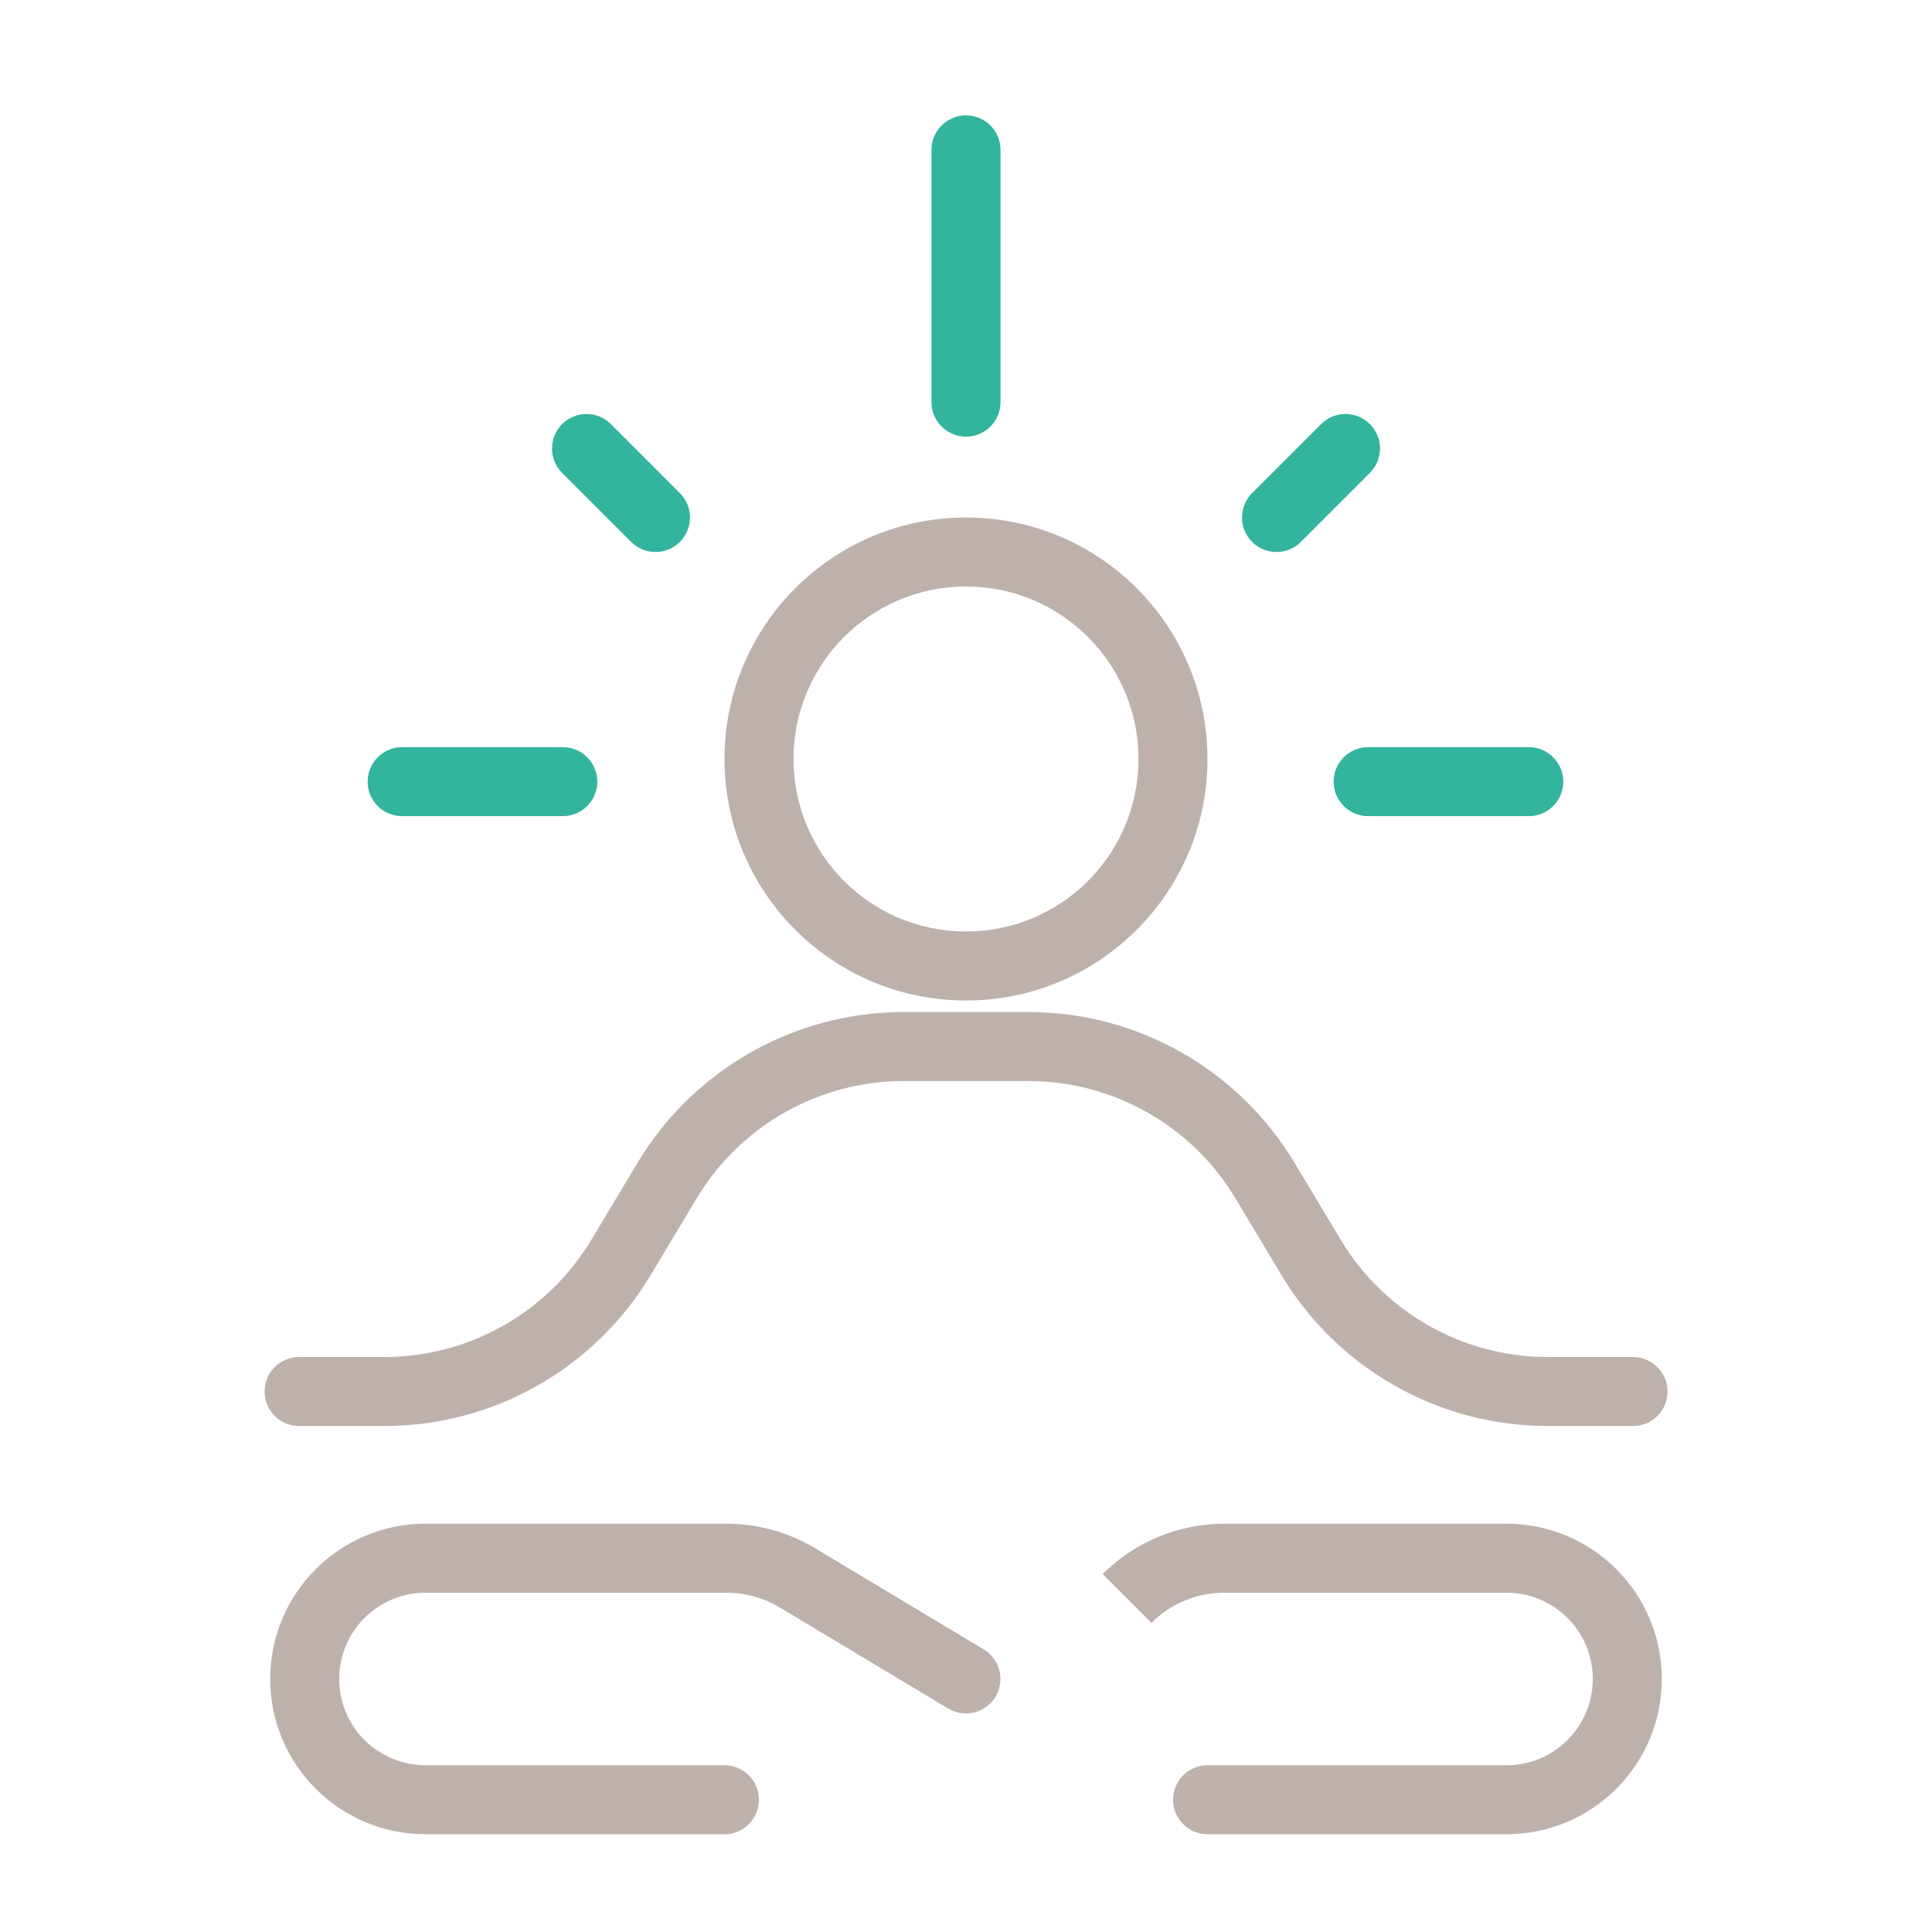
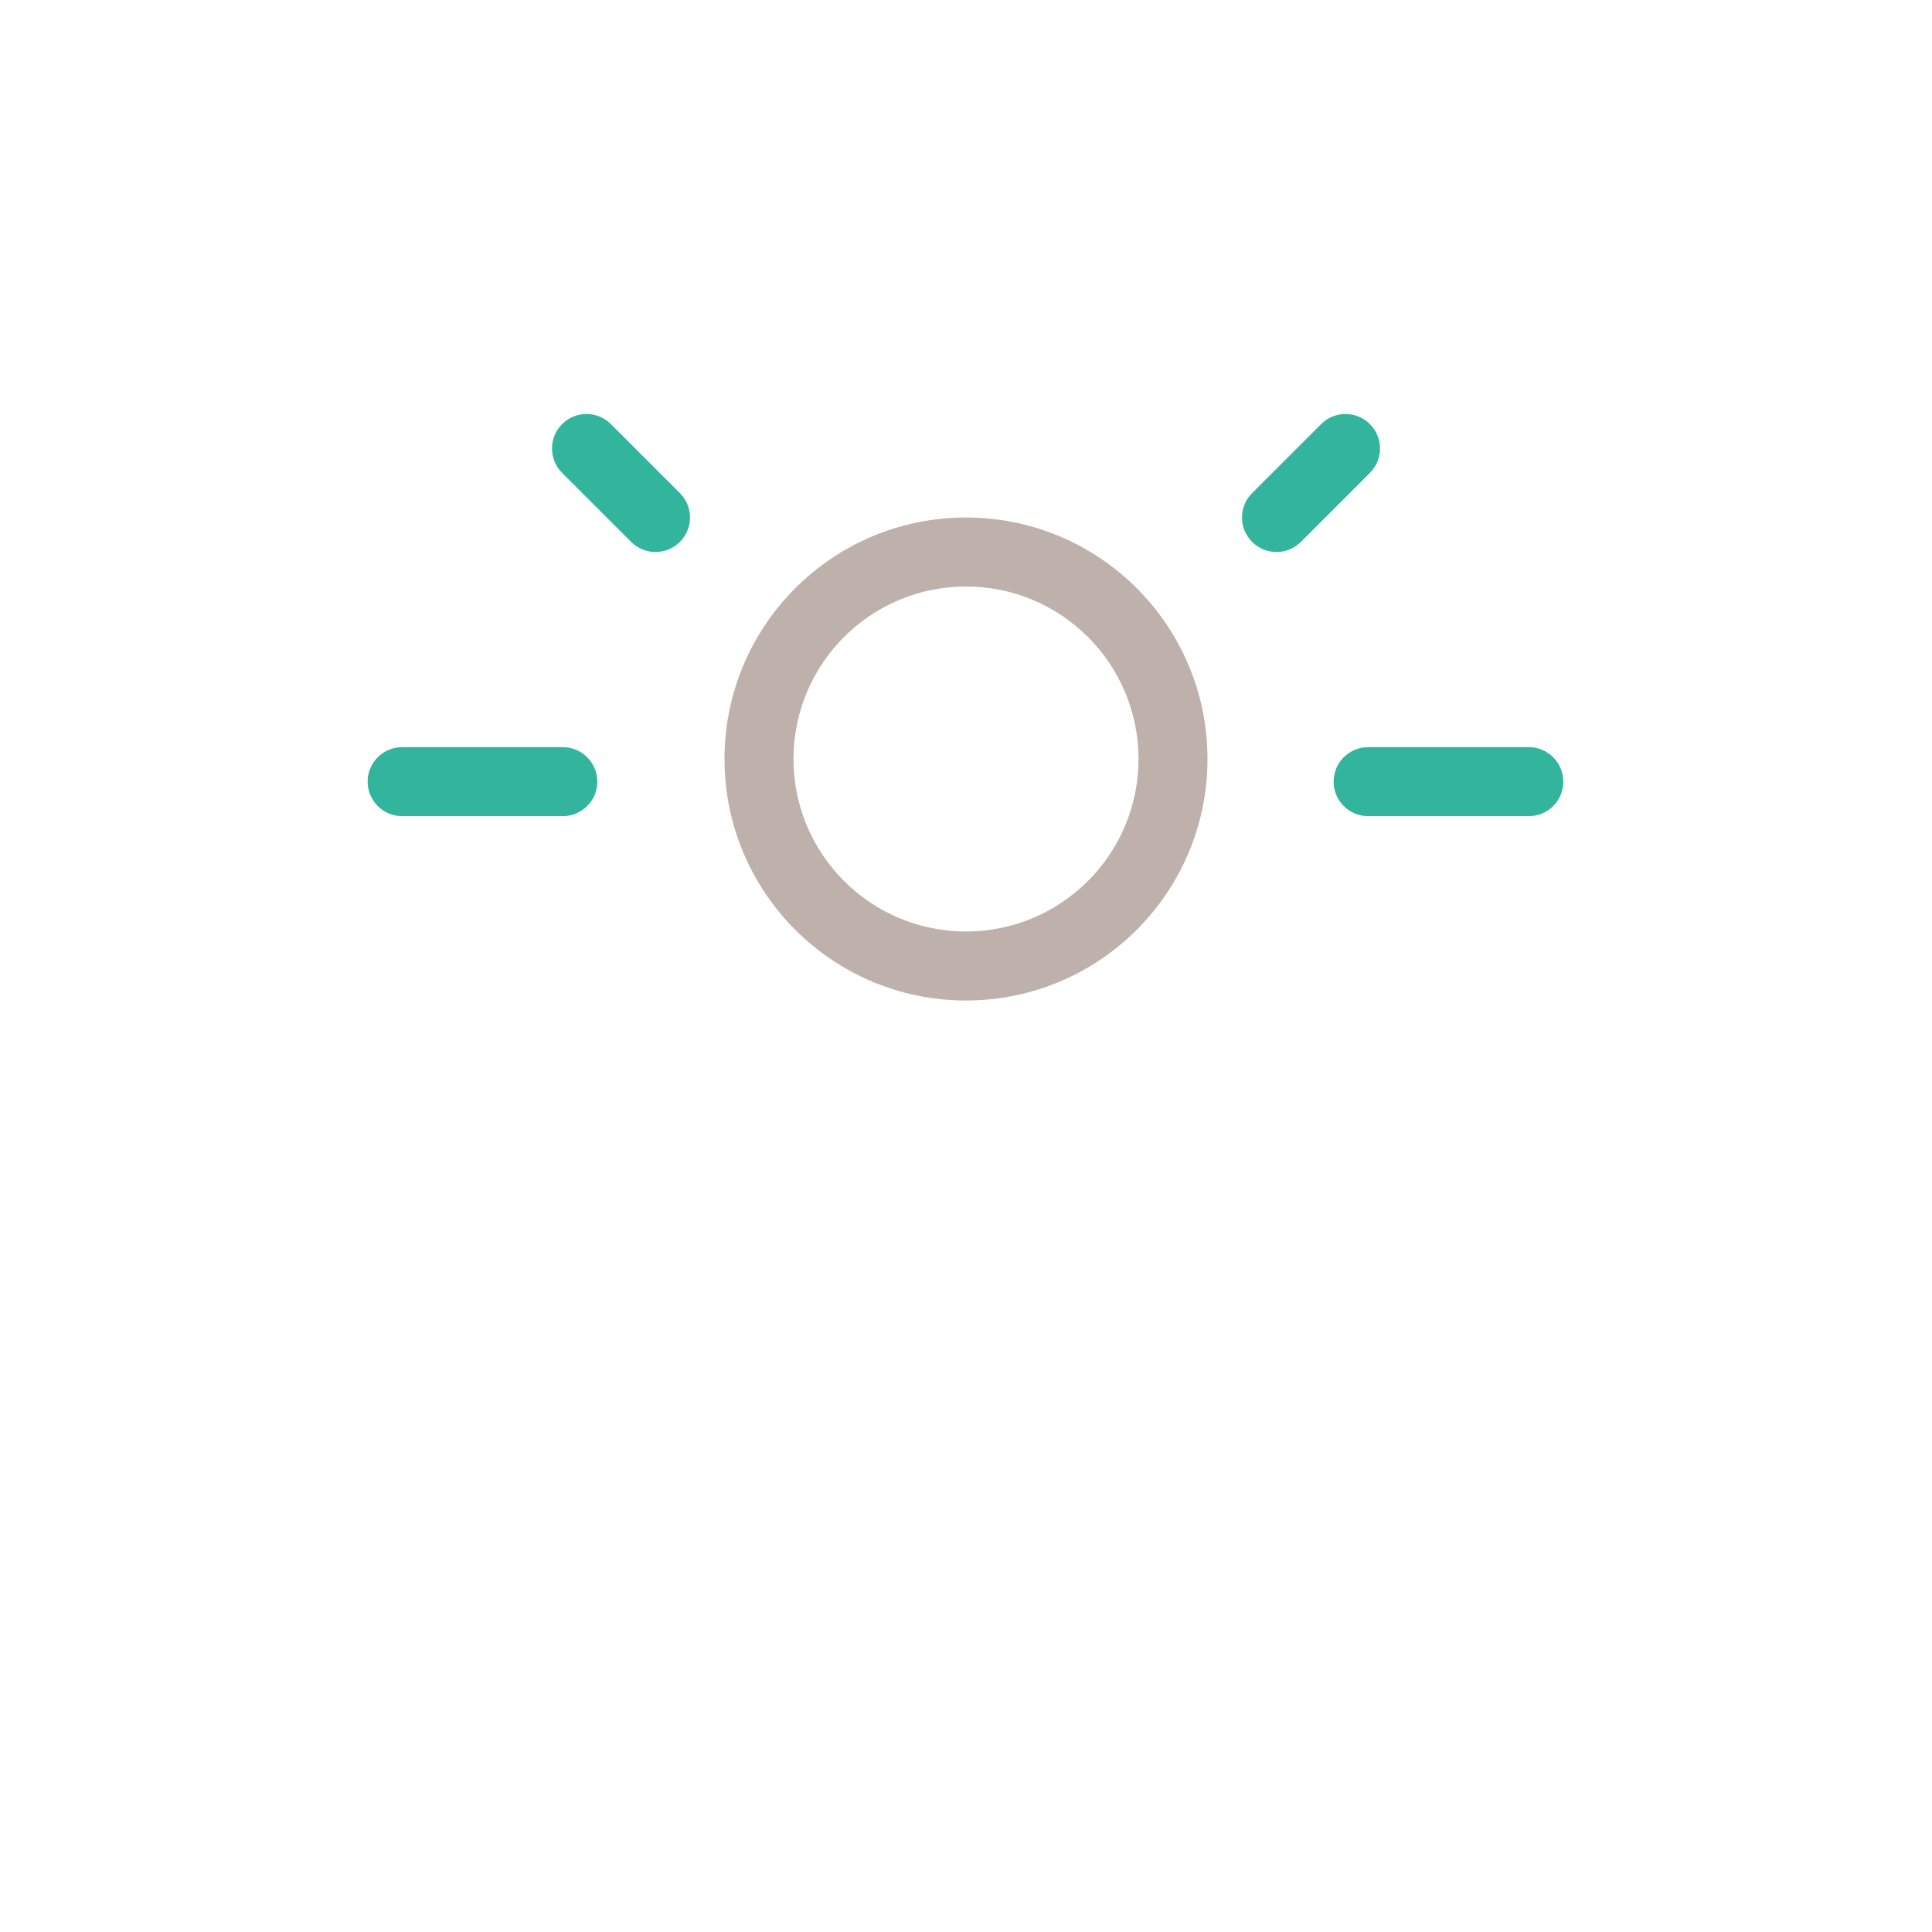
<svg xmlns="http://www.w3.org/2000/svg" width="224" height="224" viewBox="0 0 224 224" fill="none">
  <path d="M0 0H224V224H0V0Z" fill="#DFCACA" fill-opacity="0.01" />
  <path fill-rule="evenodd" clip-rule="evenodd" d="M158.828 49.172C160.391 50.734 160.391 53.266 158.828 54.828L150.828 62.828C149.266 64.391 146.734 64.391 145.172 62.828C143.609 61.266 143.609 58.734 145.172 57.172L153.172 49.172C154.734 47.609 157.266 47.609 158.828 49.172Z" fill="#33B49D" />
  <path fill-rule="evenodd" clip-rule="evenodd" d="M69.251 90.626C69.251 92.835 67.46 94.626 65.251 94.626H46.624C44.415 94.626 42.624 92.835 42.624 90.626C42.624 88.417 44.415 86.626 46.624 86.626H65.251C67.46 86.626 69.251 88.417 69.251 90.626Z" fill="#33B49D" />
  <path fill-rule="evenodd" clip-rule="evenodd" d="M181.251 90.626C181.251 92.835 179.46 94.626 177.251 94.626H158.624C156.415 94.626 154.624 92.835 154.624 90.626C154.624 88.417 156.415 86.626 158.624 86.626H177.251C179.46 86.626 181.251 88.417 181.251 90.626Z" fill="#33B49D" />
-   <path fill-rule="evenodd" clip-rule="evenodd" d="M112.002 13.373C114.211 13.373 116.002 15.163 116.002 17.373V46.627C116.002 48.837 114.211 50.627 112.002 50.627C109.793 50.627 108.002 48.837 108.002 46.627V17.373C108.002 15.163 109.793 13.373 112.002 13.373Z" fill="#33B49D" />
  <path fill-rule="evenodd" clip-rule="evenodd" d="M65.172 49.172C66.734 47.609 69.266 47.609 70.828 49.172L78.828 57.172C80.391 58.734 80.391 61.266 78.828 62.828C77.266 64.391 74.734 64.391 73.172 62.828L65.172 54.828C63.609 53.266 63.609 50.734 65.172 49.172Z" fill="#33B49D" />
  <path fill-rule="evenodd" clip-rule="evenodd" d="M112 108C123.046 108 132 99.046 132 88C132 76.954 123.046 68 112 68C100.954 68 92 76.954 92 88C92 99.046 100.954 108 112 108ZM112 116C127.464 116 140 103.464 140 88C140 72.536 127.464 60 112 60C96.536 60 84 72.536 84 88C84 103.464 96.536 116 112 116Z" fill="#BEB1AB" />
-   <path fill-rule="evenodd" clip-rule="evenodd" d="M104.79 125.336C94.955 125.336 85.84 130.496 80.78 138.93L75.424 147.858C68.918 158.701 57.199 165.336 44.554 165.336H34.672C32.463 165.336 30.672 163.545 30.672 161.336C30.672 159.127 32.463 157.336 34.672 157.336H44.554C54.389 157.336 63.503 152.176 68.564 143.742L73.92 134.814C80.426 123.971 92.144 117.336 104.79 117.336H119.22C131.866 117.336 143.584 123.971 150.09 134.814L155.447 143.742C160.507 152.176 169.621 157.336 179.457 157.336H189.339C191.548 157.336 193.339 159.127 193.339 161.336C193.339 163.545 191.548 165.336 189.339 165.336H179.457C166.811 165.336 155.093 158.701 148.587 147.858L143.23 138.93C138.17 130.496 129.056 125.336 119.22 125.336H104.79Z" fill="#BEB1AB" />
-   <path fill-rule="evenodd" clip-rule="evenodd" d="M31.328 194.664C31.328 184.723 39.387 176.664 49.328 176.664H84.23C87.855 176.664 91.411 177.649 94.52 179.514L114.053 191.234C115.947 192.371 116.561 194.828 115.425 196.722C114.288 198.616 111.831 199.231 109.937 198.094L90.404 186.374C88.539 185.255 86.405 184.664 84.23 184.664H49.328C43.805 184.664 39.328 189.141 39.328 194.664C39.328 200.187 43.805 204.664 49.328 204.664H83.995C86.204 204.664 87.995 206.455 87.995 208.664C87.995 210.873 86.204 212.664 83.995 212.664H49.328C39.387 212.664 31.328 204.605 31.328 194.664Z" fill="#BEB1AB" />
-   <path fill-rule="evenodd" clip-rule="evenodd" d="M192.672 194.664C192.672 184.723 184.613 176.664 174.672 176.664H141.938C136.652 176.664 131.582 178.764 127.843 182.502L133.5 188.159C135.738 185.921 138.773 184.664 141.938 184.664H174.672C180.195 184.664 184.672 189.141 184.672 194.664C184.672 200.187 180.195 204.664 174.672 204.664H140.005C137.796 204.664 136.005 206.455 136.005 208.664C136.005 210.873 137.796 212.664 140.005 212.664H174.672C184.613 212.664 192.672 204.605 192.672 194.664Z" fill="#BEB1AB" />
</svg>